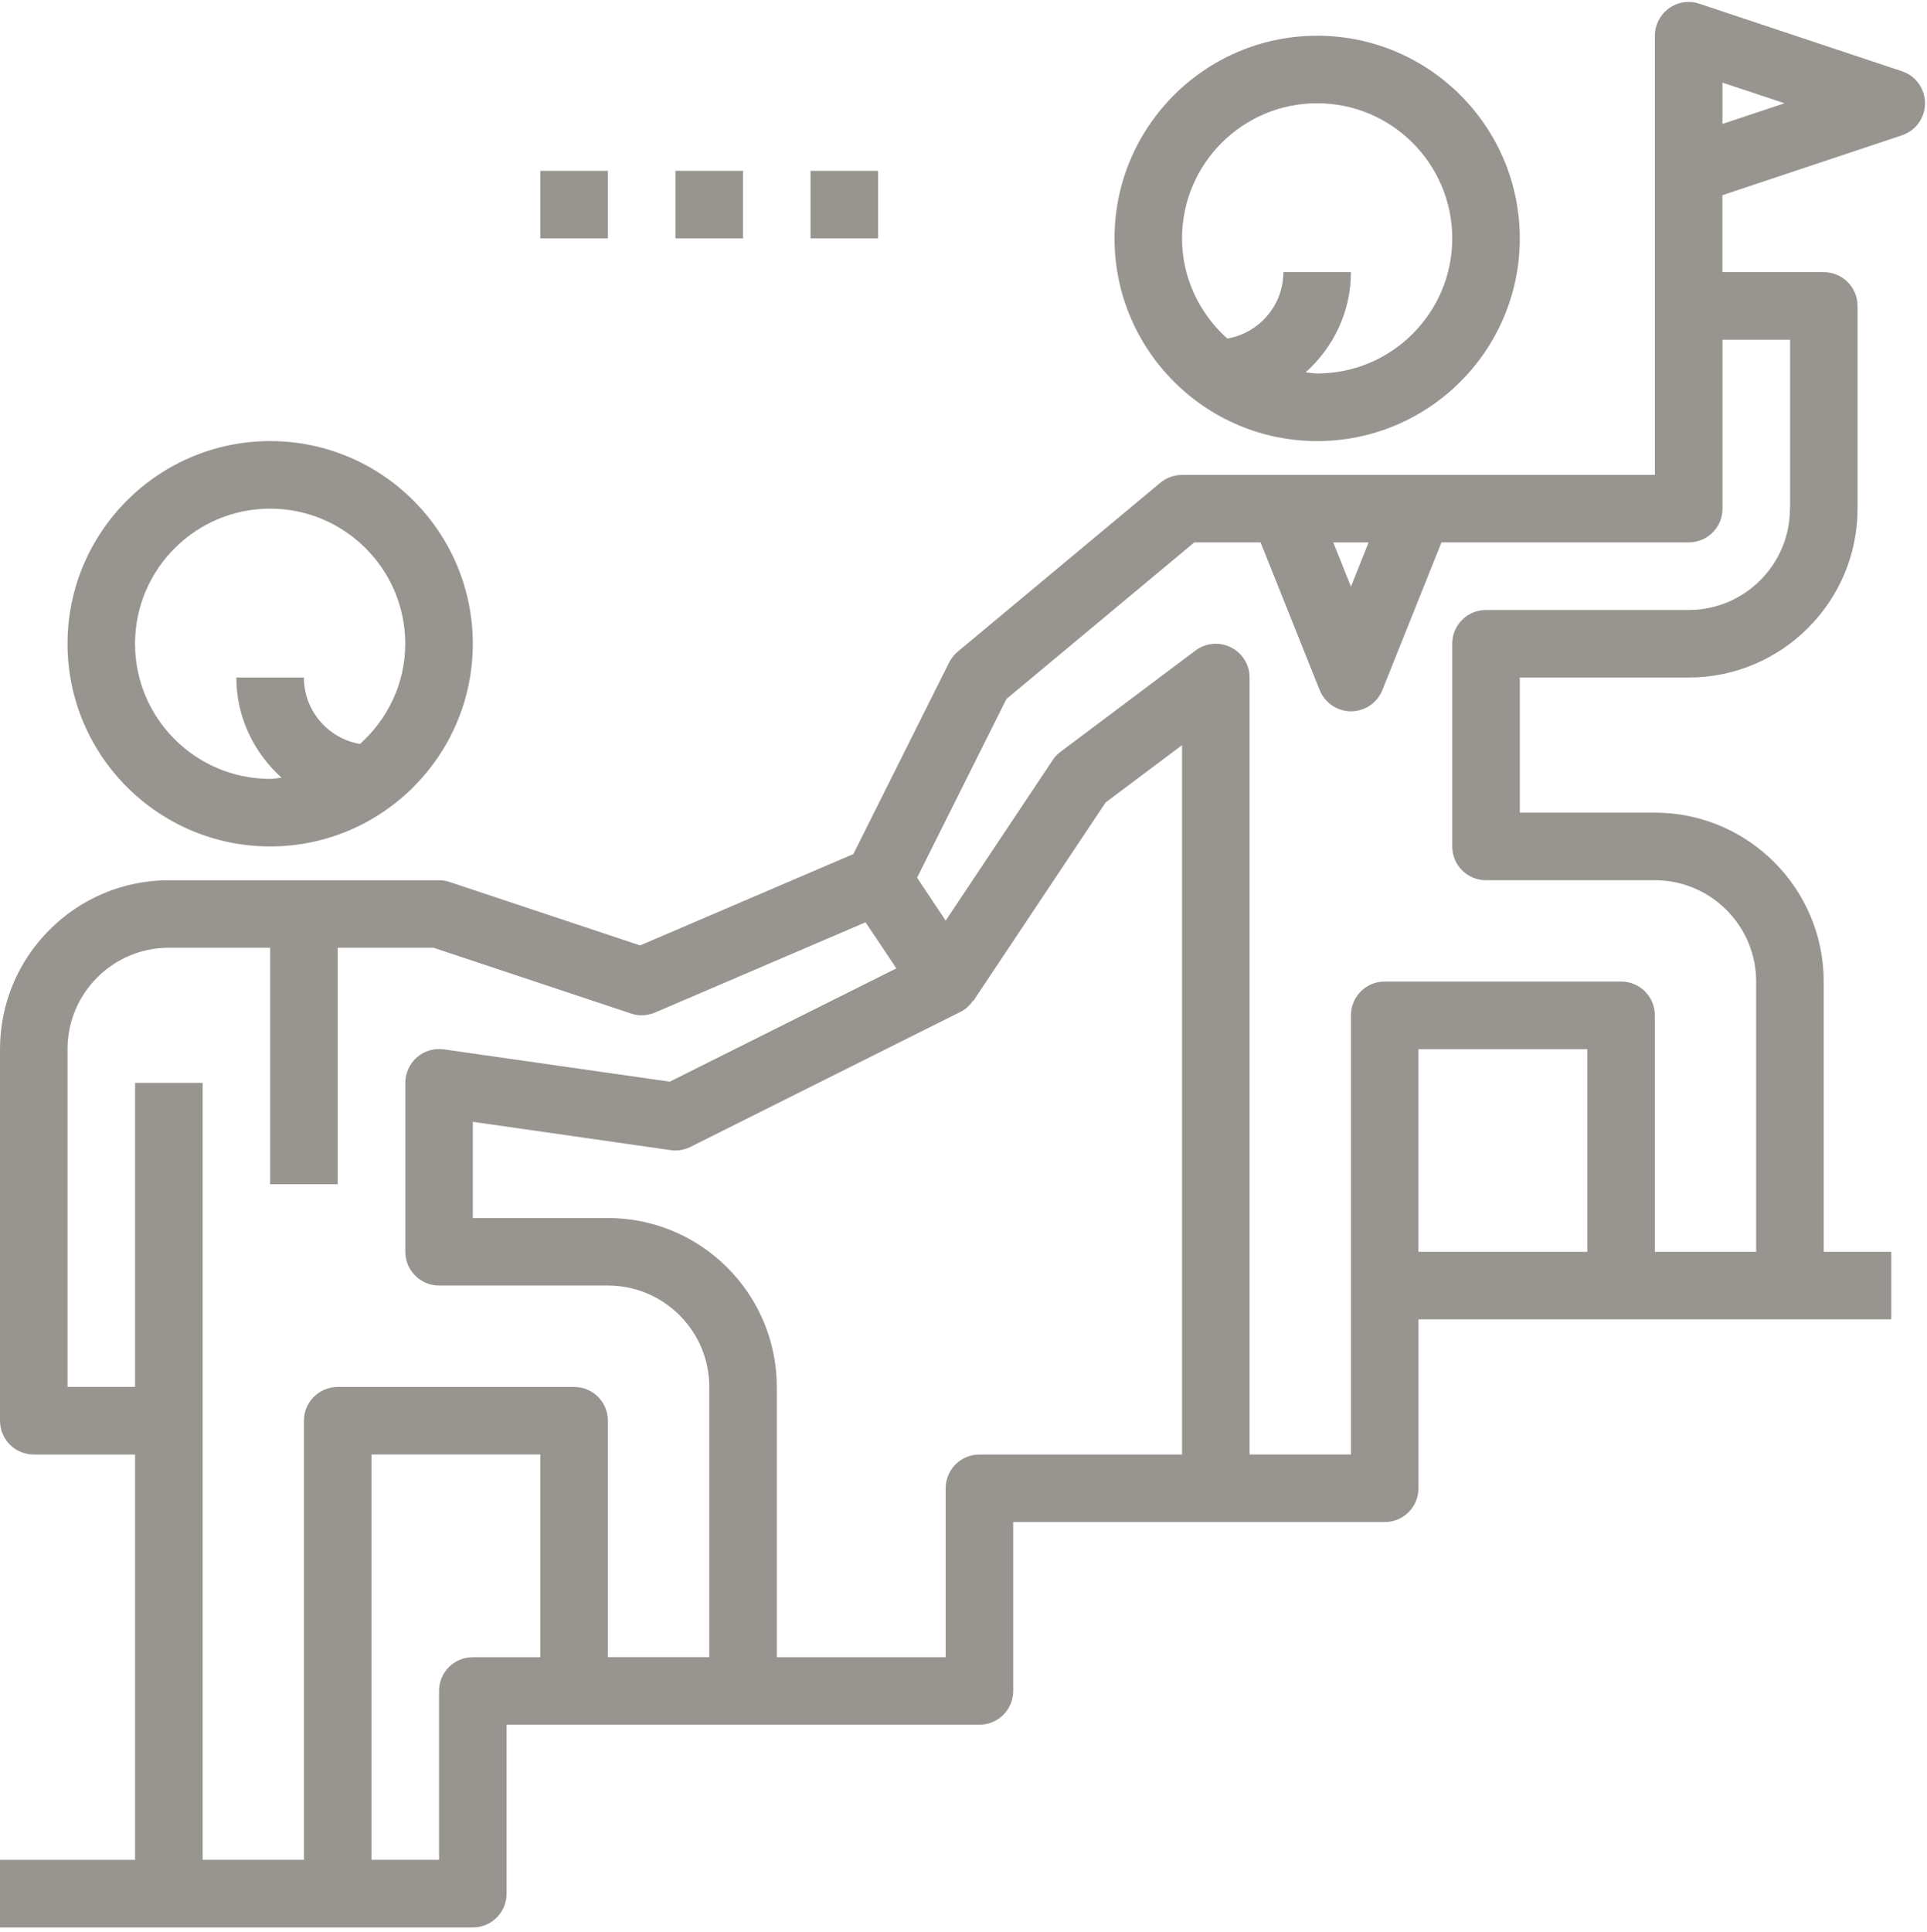
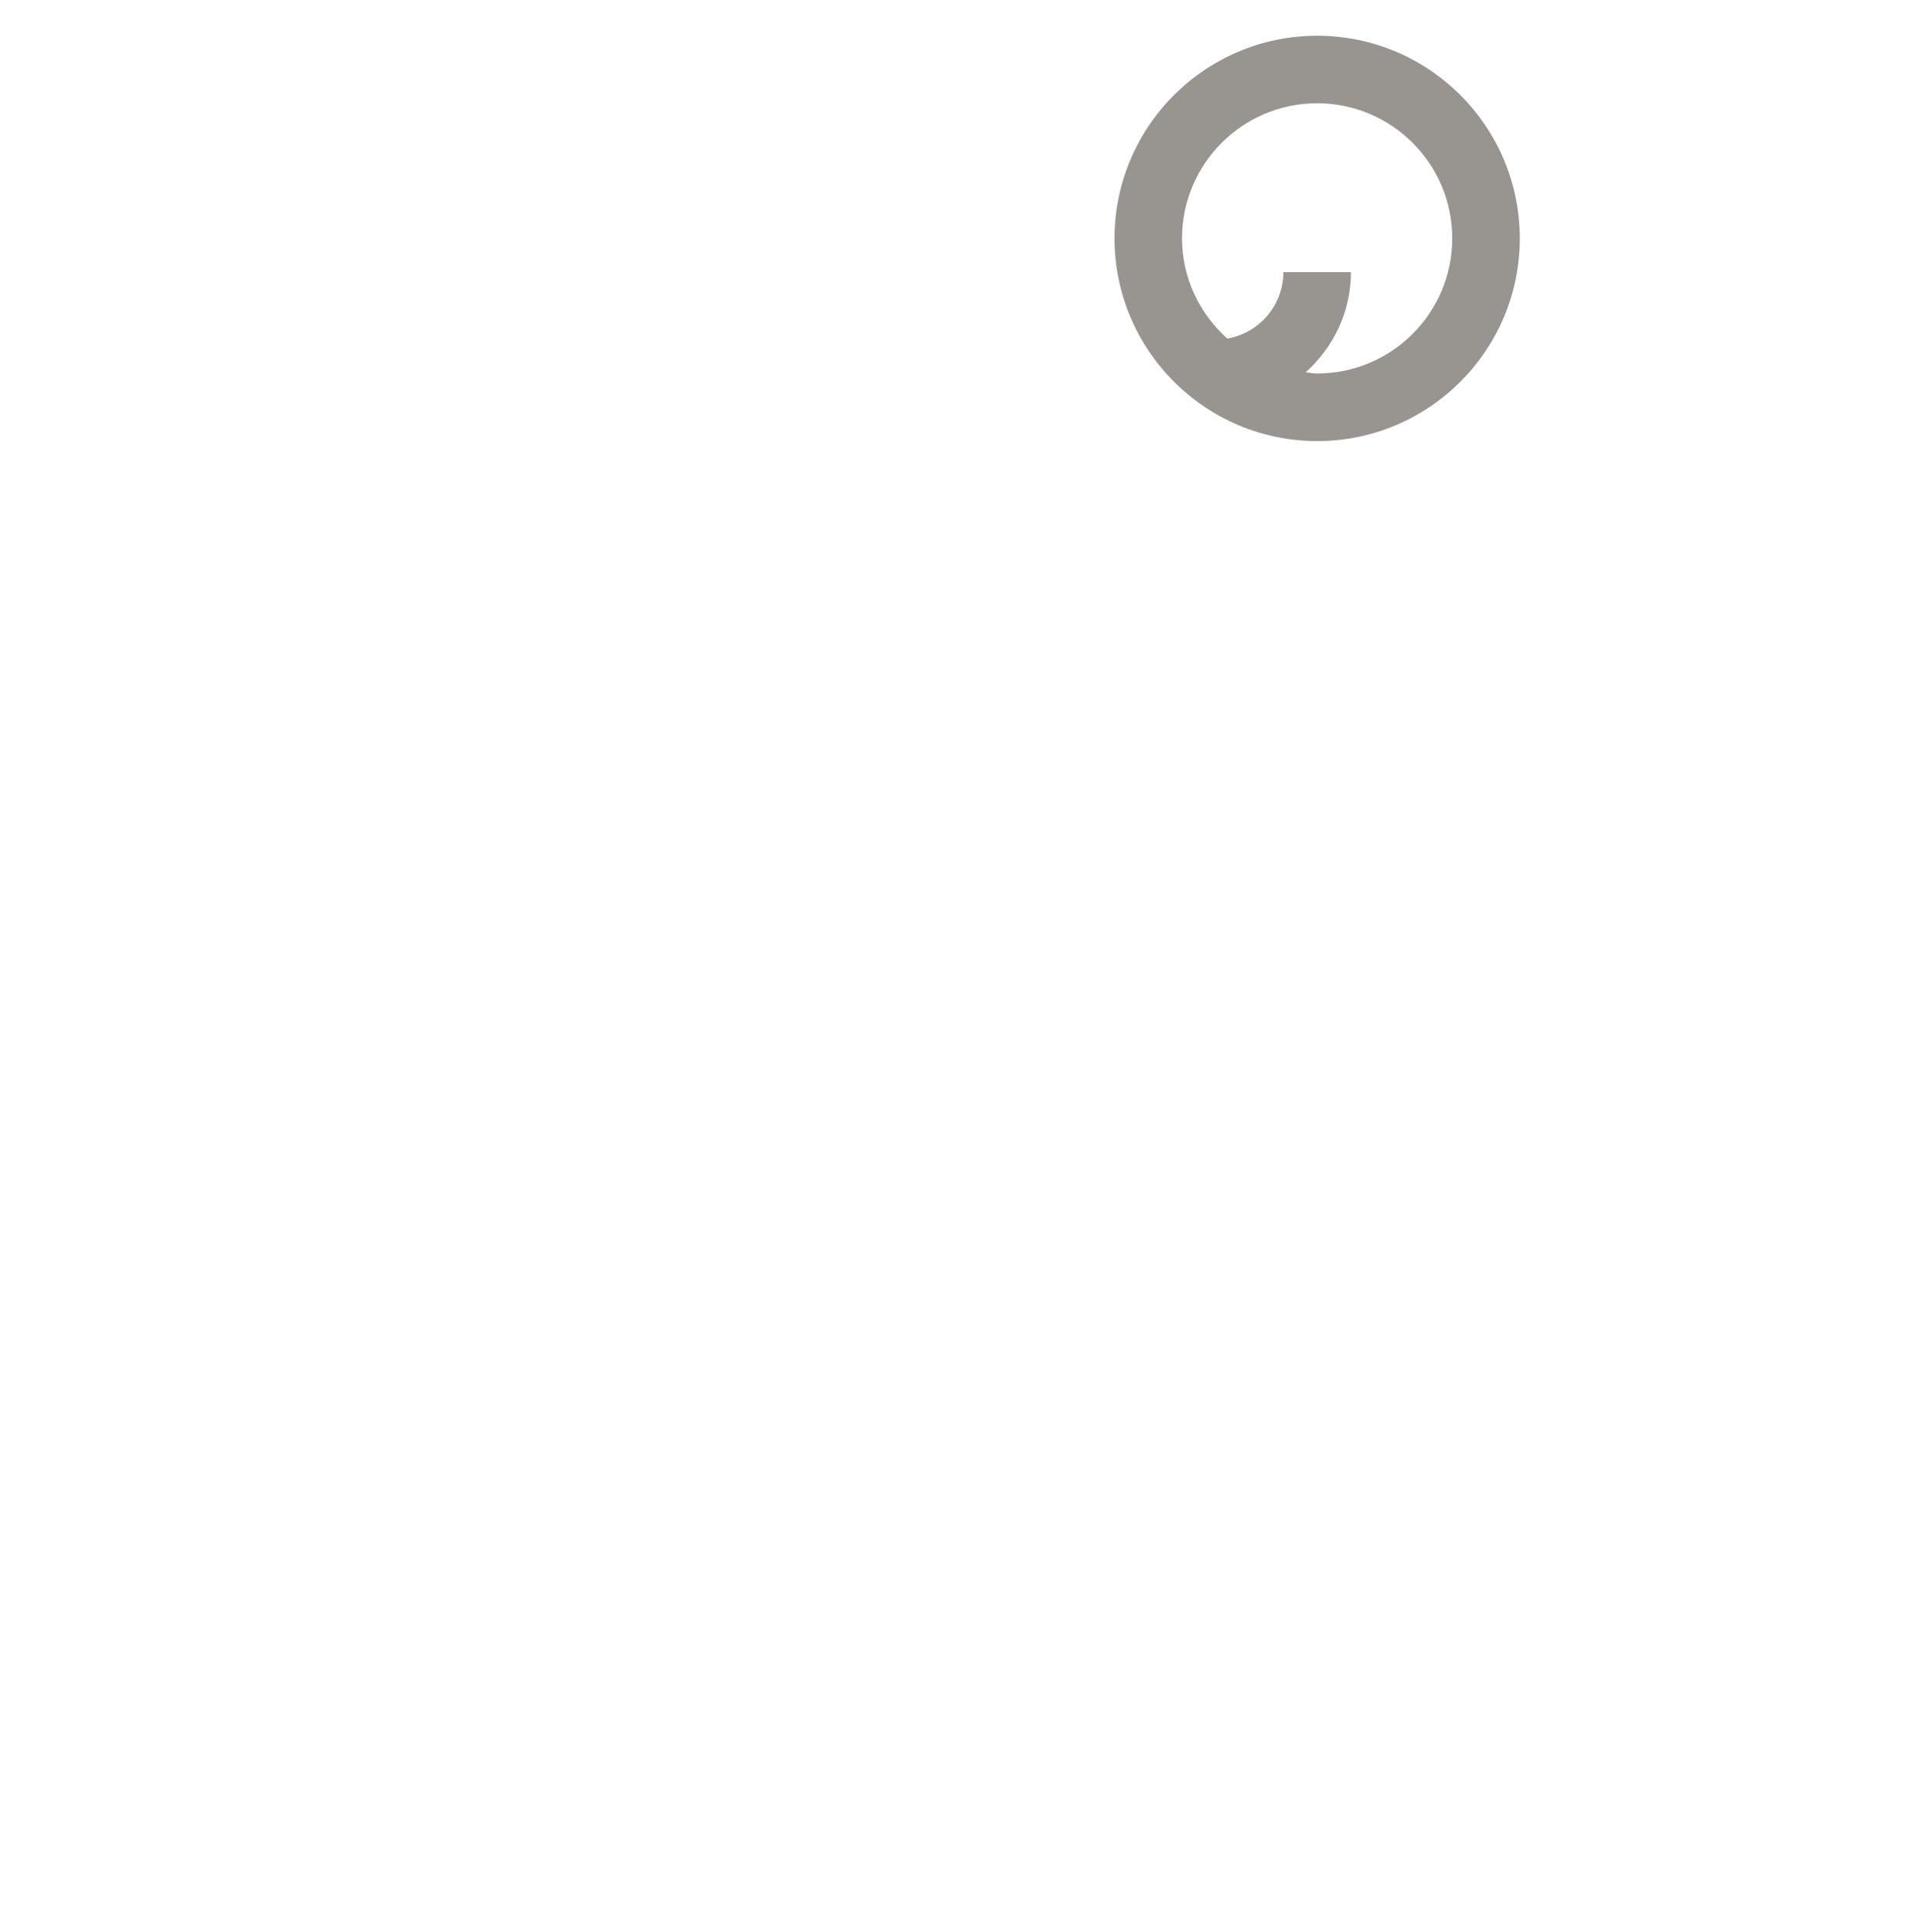
<svg xmlns="http://www.w3.org/2000/svg" id="Ebene_2" data-name="Ebene 2" viewBox="0 0 490.88 492.09">
  <defs>
    <style>
      .cls-1 {
        fill: none;
      }

      .cls-2 {
        clip-path: url(#clippath-1);
      }

      .cls-3 {
        clip-path: url(#clippath-2);
      }

      .cls-4 {
        fill: #989590;
      }

      .cls-5 {
        clip-path: url(#clippath);
      }
    </style>
    <clipPath id="clippath">
      <rect class="cls-1" width="490.88" height="492.09" />
    </clipPath>
    <clipPath id="clippath-1">
-       <rect class="cls-1" y=".1" width="490.78" height="491.94" />
-     </clipPath>
+       </clipPath>
    <clipPath id="clippath-2">
-       <rect class="cls-1" width="490.88" height="492.09" />
-     </clipPath>
+       </clipPath>
  </defs>
  <g id="Flache_Hierarchien" data-name="Flache Hierarchien">
    <g>
      <g class="cls-5">
        <path class="cls-4" d="M335.53,26.3c18.98,0,34.41,15.43,34.41,34.41s-15.43,34.41-34.41,34.41c-1,0-1.94-.22-2.93-.29,7.02-6.31,11.53-15.37,11.53-25.52h-17.21c0,8.48-6.18,15.52-14.28,16.92-7.02-6.31-11.53-15.37-11.53-25.52,0-18.98,15.43-34.41,34.41-34.41M335.53,112.34c28.48,0,51.62-23.14,51.62-51.62s-23.15-51.62-51.62-51.62-51.62,23.16-51.62,51.62,23.16,51.62,51.62,51.62" />
      </g>
      <g class="cls-2">
-         <path class="cls-4" d="M68.82,129.55c18.98,0,34.41,15.43,34.41,34.41,0,10.16-4.51,19.21-11.53,25.52-8.1-1.4-14.28-8.44-14.28-16.92h-17.21c0,10.17,4.51,19.21,11.53,25.52-.99.07-1.92.29-2.93.29-18.98,0-34.41-15.43-34.41-34.41s15.43-34.41,34.41-34.41M68.82,215.58c28.46,0,51.62-23.14,51.62-51.62s-23.16-51.62-51.62-51.62-51.62,23.16-51.62,51.62,23.15,51.62,51.62,51.62" />
        <path class="cls-4" d="M438.77,31.57v-10.53l15.82,5.26-15.82,5.26ZM455.97,129.55c0,14.23-11.57,25.81-25.8,25.81h-51.64c-4.76,0-8.59,3.85-8.59,8.6v51.62c0,4.76,3.83,8.6,8.59,8.6h43.02c14.24,0,25.81,11.59,25.81,25.81v68.83h-25.81v-60.23c0-4.76-3.83-8.6-8.59-8.6h-60.23c-4.77,0-8.6,3.85-8.6,8.6v111.85h-25.81v-197.88c0-3.26-1.84-6.24-4.77-7.7-2.9-1.44-6.4-1.15-9,.81l-34.41,25.81c-.78.58-1.46,1.29-1.99,2.12l-27.25,40.87-7.28-10.93,22.76-45.53,47.86-39.87h16.88l15.04,37.6c1.32,3.27,4.48,5.42,8,5.42s6.67-2.14,7.99-5.42l15.05-37.6h63c4.76,0,8.59-3.85,8.59-8.6v-43.02h17.21v43.02ZM404.35,318.83h-43.02v-51.62h43.02v51.62ZM249.5,370.45c-4.77,0-8.6,3.85-8.6,8.6v43.02h-43.02v-68.83c0-23.72-19.3-43.02-43.02-43.02h-34.42v-24.51l50.4,7.22c1.73.25,3.49-.04,5.07-.84l68.82-34.41c1.26-.62,2.25-1.58,3.05-2.69.07-.08.21-.12.27-.22l33.59-50.39,19.48-14.61v180.68h-51.62ZM154.86,422.07v-60.23c0-4.76-3.85-8.6-8.6-8.6h-60.23c-4.76,0-8.6,3.85-8.6,8.6v111.83h-25.81v-197.87h-17.21v77.43h-17.21v-86.04c0-14.24,11.59-25.81,25.81-25.81h25.81v60.23h17.21v-60.23h24.41l50.3,16.75c1.99.69,4.18.58,6.12-.25l53.63-22.98,5.24,7.82,2.6,3.92-57.71,28.85-57.56-8.23c-2.46-.36-4.96.4-6.86,2.02-1.87,1.65-2.95,4.01-2.95,6.51v43.02c0,4.76,3.85,8.6,8.6,8.6h43.02c14.22,0,25.81,11.57,25.81,25.81v68.83h-25.81ZM120.44,422.07c-4.76,0-8.6,3.83-8.6,8.6v43h-17.21v-103.23h43.02v51.62h-17.21ZM348.63,138.15l-4.49,11.26-4.51-11.26h9ZM484.51,18.15L432.88.95c-2.62-.89-5.5-.45-7.75,1.17-2.24,1.62-3.57,4.22-3.57,6.98v111.85h-120.44c-2.02,0-3.97.71-5.53,1.99l-51.61,43.02c-.91.76-1.66,1.7-2.2,2.76l-24.4,48.8-54.32,23.27-48.52-16.16c-.88-.29-1.8-.44-2.72-.44H43.01C19.29,224.19,0,243.49,0,267.21v94.64c0,4.76,3.85,8.6,8.6,8.6h25.81v103.23H0v17.22h120.45c4.76,0,8.6-3.85,8.6-8.62v-43.02h120.45c4.76,0,8.6-3.83,8.6-8.59v-43.02h94.64c4.76,0,8.6-3.85,8.6-8.6v-43.02h120.44v-17.21h-17.21v-68.83c0-23.72-19.3-43.02-43.02-43.02h-34.4v-34.41h43.02c23.71,0,43.02-19.3,43.02-43.02v-51.62c0-4.76-3.86-8.6-8.62-8.6h-25.81v-19.6l45.74-15.26c3.52-1.18,5.88-4.45,5.88-8.16s-2.36-6.98-5.88-8.15" />
      </g>
      <g class="cls-3">
-         <rect class="cls-4" x="206.48" y="43.51" width="17.21" height="17.21" />
-         <rect class="cls-4" x="172.06" y="43.51" width="17.21" height="17.21" />
        <rect class="cls-4" x="137.65" y="43.51" width="17.21" height="17.21" />
      </g>
    </g>
  </g>
</svg>